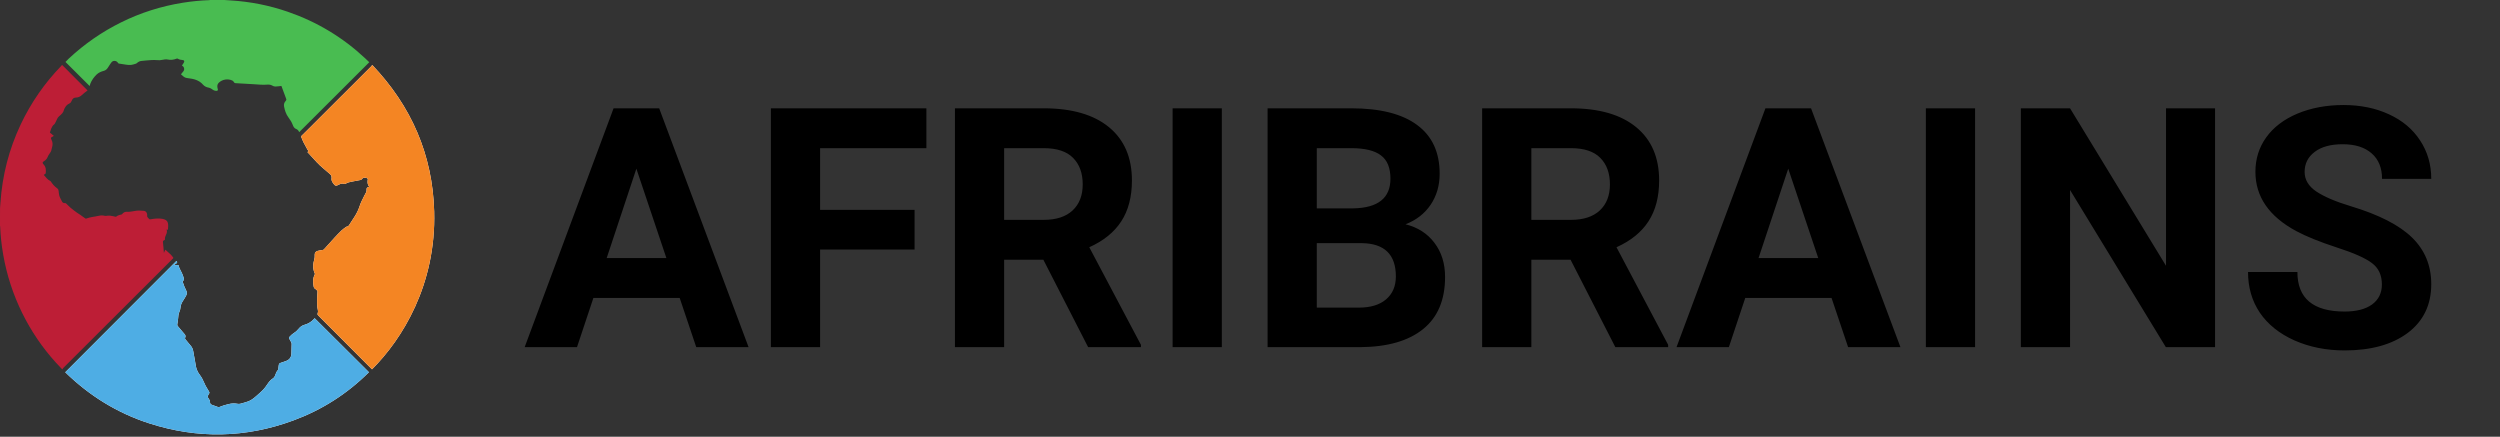
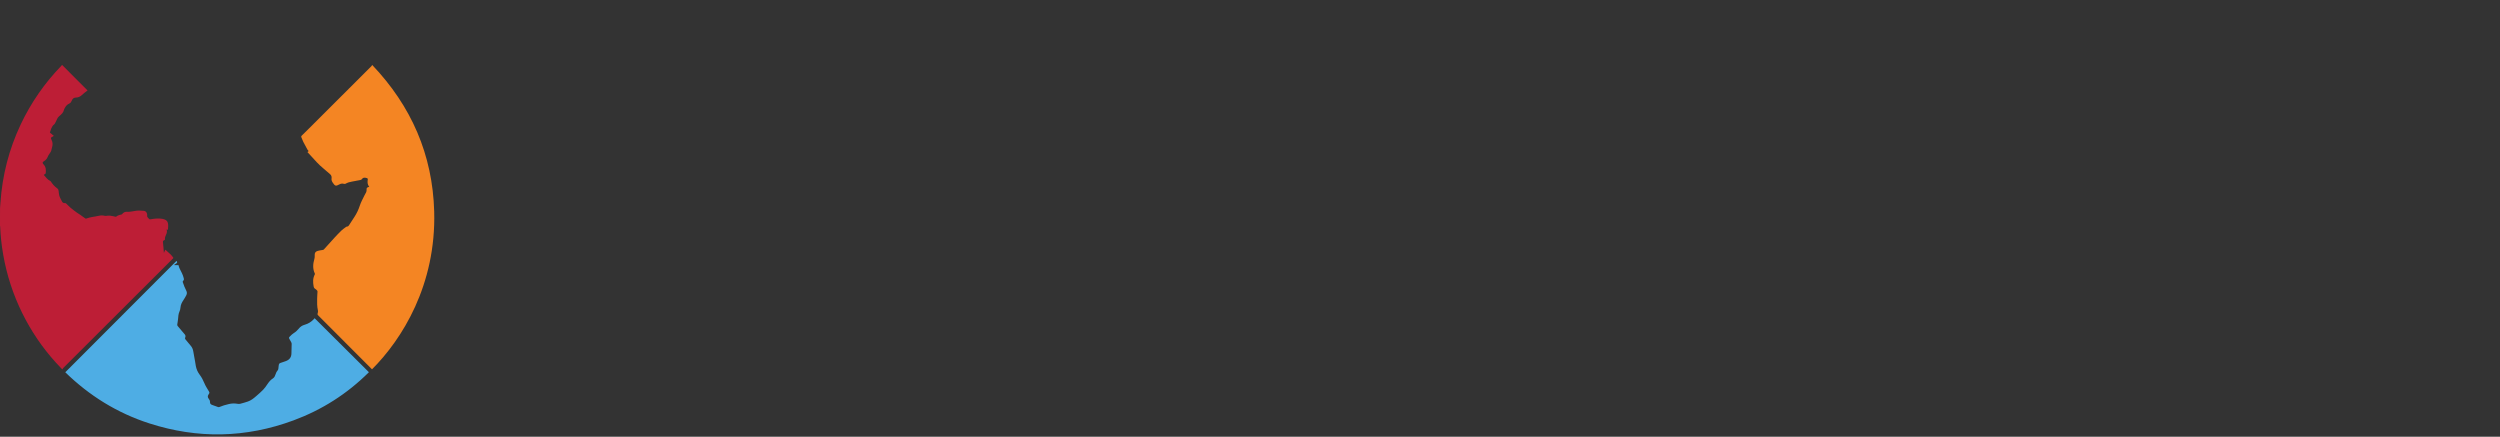
<svg xmlns="http://www.w3.org/2000/svg" width="893" height="156" viewBox="0 0 893 156" fill="none">
  <rect x="0" y="0" width="893" height="156" fill="#333333" stroke="none" />
-   <path d="M112.379 113.66C112.27 113.793 112.168 113.93 112.055 114.047C111.164 114.984 110.094 115.656 108.855 115.992C107.961 116.23 107.273 116.699 106.711 117.402C106.207 118.035 105.617 118.566 104.918 118.996C104.461 119.277 104.066 119.66 103.684 120.043C103.094 120.629 103.113 120.641 103.52 121.336C103.703 121.648 103.887 121.961 104.043 122.281C104.125 122.453 104.184 122.648 104.184 122.836C104.164 123.957 104.105 125.082 104.102 126.203C104.094 127.605 103.402 128.496 102.125 128.977C101.695 129.137 101.262 129.285 100.824 129.422C99.625 129.805 99.633 129.805 99.496 131.051C99.453 131.457 99.457 131.961 99.223 132.238C98.773 132.77 98.512 133.359 98.312 133.992C98.148 134.504 97.875 134.93 97.422 135.211C96.574 135.742 96 136.512 95.453 137.324C95.008 137.992 94.539 138.66 93.984 139.23C93.195 140.047 92.328 140.789 91.465 141.535C90.586 142.301 89.668 143.035 88.547 143.422C87.656 143.73 86.746 143.984 85.836 144.223C85.535 144.301 85.195 144.301 84.891 144.246C83.82 144.047 82.769 144.074 81.719 144.336C81.141 144.477 80.559 144.617 79.992 144.793C79.457 144.965 78.938 145.191 78.406 145.371C78.25 145.426 78.051 145.449 77.898 145.398C77.176 145.156 76.469 144.871 75.746 144.629C75.242 144.457 74.992 144.117 75.008 143.602C75.027 143.152 74.852 142.797 74.578 142.469C74.168 141.973 74.094 141.453 74.492 140.906C74.562 140.809 74.606 140.684 74.684 140.586C74.871 140.34 74.828 140.141 74.672 139.875C74.082 138.887 73.43 137.918 73 136.863C72.547 135.758 72 134.73 71.281 133.785C70.59 132.875 70.164 131.844 69.945 130.723C69.844 130.223 69.789 129.711 69.699 129.207C69.481 127.977 69.238 126.754 69.039 125.523C68.918 124.762 68.641 124.094 68.133 123.504C67.512 122.777 66.918 122.027 66.297 121.297C66.117 121.086 66.023 120.879 66.141 120.617C66.383 120.094 66.246 119.664 65.852 119.27C65.629 119.047 65.438 118.785 65.231 118.543C64.629 117.836 64.019 117.133 63.434 116.41C63.332 116.285 63.297 116.059 63.32 115.891C63.398 115.242 63.555 114.609 63.602 113.961C63.668 113.047 63.723 112.148 64.106 111.289C64.305 110.84 64.438 110.332 64.469 109.844C64.539 108.812 65.004 107.969 65.559 107.141C65.918 106.598 66.25 106.035 66.547 105.457C66.812 104.941 66.836 104.406 66.551 103.863C66.305 103.398 66.086 102.914 65.887 102.426C65.66 101.879 65.453 101.316 65.273 100.75C65.234 100.629 65.293 100.395 65.387 100.328C65.742 100.078 65.727 99.777 65.644 99.41C65.352 98.121 64.691 96.992 64.113 95.824C63.961 95.512 63.895 95.152 63.75 94.699C63.363 94.699 62.824 94.699 62.285 94.699C62.277 94.656 62.27 94.617 62.258 94.578C62.52 94.402 62.789 94.242 63.031 94.051C63.371 93.777 63.367 93.531 63.02 93.219C49.801 106.457 36.582 119.695 23.32 132.973C31.863 141.316 41.84 147.52 53.297 151.219C70.578 156.801 87.793 156.469 104.836 150.164C115.016 146.398 123.996 140.695 131.773 132.953C125.293 126.508 118.871 120.117 112.379 113.66ZM109.824 54.332C110.223 54.758 110.609 55.172 110.992 55.59C112.41 57.148 113.781 58.754 115.434 60.09C116.273 60.77 117.055 61.523 117.891 62.211C118.383 62.613 118.516 63.145 118.434 63.699C118.348 64.305 118.543 64.777 118.859 65.25C119.672 66.465 119.945 66.57 121.215 65.871C121.762 65.57 122.254 65.508 122.832 65.664C123.027 65.715 123.293 65.715 123.457 65.617C124.18 65.188 124.961 64.992 125.777 64.856C126.758 64.691 127.738 64.5 128.711 64.301C128.895 64.262 129.117 64.176 129.219 64.039C129.754 63.285 130.445 63.402 131.156 63.656C131.266 63.695 131.406 63.902 131.387 64.008C131.238 64.957 131.164 65.887 131.906 66.68C131.734 66.758 131.625 66.832 131.508 66.859C131.082 66.969 130.91 67.219 130.945 67.672C130.98 68.16 130.867 68.629 130.586 69.051C130.402 69.328 130.258 69.633 130.117 69.934C129.574 71.086 128.926 72.211 128.535 73.414C128.074 74.832 127.465 76.148 126.66 77.387C126.031 78.352 125.383 79.305 124.781 80.285C124.555 80.652 124.328 80.93 123.867 80.953C123.758 80.961 123.637 81.039 123.543 81.109C123.02 81.504 122.465 81.863 121.996 82.312C121.137 83.137 120.316 84 119.508 84.875C118.227 86.273 116.965 87.699 115.688 89.102C115.598 89.199 115.438 89.254 115.301 89.281C114.676 89.402 114.027 89.441 113.426 89.633C112.598 89.898 112.359 90.41 112.414 91.269C112.441 91.688 112.406 92.129 112.289 92.527C111.781 94.269 111.648 95.988 112.445 97.688C112.488 97.785 112.492 97.941 112.441 98.031C111.723 99.383 111.758 100.805 112.023 102.254C112.094 102.652 112.219 102.973 112.609 103.188C112.871 103.328 113.082 103.57 113.289 103.793C113.367 103.883 113.418 104.039 113.414 104.16C113.379 104.988 113.293 105.816 113.285 106.648C113.266 108.059 113.227 109.473 113.559 110.871C113.637 111.203 113.586 111.605 113.469 111.93C113.336 112.281 113.449 112.453 113.672 112.68C119.973 118.984 126.27 125.293 132.562 131.602C132.668 131.711 132.777 131.812 132.887 131.914C143.68 121.117 155.84 101.711 155.094 75.481C154.516 55.273 146.965 37.941 132.957 23.207C132.813 23.418 132.742 23.562 132.637 23.672C125.113 31.184 117.582 38.695 110.055 46.207C109.289 46.969 108.52 47.734 107.742 48.488C107.57 48.656 107.527 48.789 107.637 49.023C107.898 49.59 108.094 50.188 108.371 50.746C108.816 51.637 109.297 52.508 109.785 53.379C109.902 53.59 110.09 53.762 110.25 53.957C110.102 54.09 109.977 54.199 109.824 54.332Z" fill="white" />
  <path d="M0.008 74.391C0.059 73.758 0.109 73.125 0.152 72.488C0.809 62.648 3.211 53.262 7.445 44.348C11.109 36.633 15.914 29.707 21.852 23.57C21.977 23.441 22.078 23.293 22.164 23.184C25.219 26.242 28.215 29.246 31.285 32.32C31.23 32.355 31.121 32.41 31.027 32.484C30.434 32.965 29.809 33.414 29.254 33.938C28.66 34.496 27.988 34.832 27.184 34.84C26.41 34.852 25.914 35.188 25.656 35.91C25.59 36.09 25.461 36.246 25.379 36.422C25.25 36.699 25.055 36.863 24.762 36.984C23.945 37.316 23.449 37.98 23.059 38.738C22.992 38.859 22.914 38.984 22.887 39.113C22.672 40.164 21.961 40.848 21.172 41.473C20.809 41.766 20.551 42.117 20.375 42.559C20.164 43.086 19.883 43.586 19.625 44.09C19.578 44.188 19.516 44.293 19.434 44.355C18.395 45.117 18.188 46.305 17.824 47.371C18.293 47.758 18.73 48.117 19.227 48.523C18.949 48.699 18.77 48.855 18.559 48.938C18.16 49.102 18.129 49.352 18.301 49.691C18.344 49.777 18.359 49.879 18.406 49.961C18.879 50.863 18.871 51.789 18.566 52.738C18.441 53.121 18.387 53.523 18.273 53.91C18.219 54.086 18.109 54.25 18.012 54.414C17.691 54.93 17.281 55.41 17.066 55.965C16.805 56.641 16.41 57.148 15.801 57.5C14.996 57.969 15.172 58.32 15.625 58.805C16.469 59.699 16.418 60.773 16.332 61.859C16.32 61.969 16.191 62.086 16.094 62.168C15.965 62.27 15.812 62.34 15.621 62.453C16.336 63.242 16.895 64.137 17.883 64.594C18.012 64.652 18.129 64.773 18.207 64.894C18.801 65.832 19.539 66.637 20.438 67.285C20.77 67.523 20.891 67.805 20.934 68.18C21.004 68.785 21.043 69.402 21.203 69.984C21.336 70.469 21.625 70.91 21.844 71.367C21.91 71.504 21.992 71.629 22.043 71.769C22.254 72.352 22.648 72.598 23.262 72.547C23.379 72.539 23.535 72.609 23.625 72.695C24.168 73.207 24.668 73.762 25.238 74.238C25.957 74.844 26.715 75.402 27.477 75.961C27.84 76.231 28.25 76.445 28.625 76.707C29.246 77.141 29.855 77.59 30.473 78.027C30.547 78.078 30.676 78.121 30.75 78.094C32.207 77.504 33.781 77.441 35.289 77.082C36.043 76.898 36.766 76.894 37.504 77.117C37.613 77.148 37.742 77.125 37.859 77.113C38.312 77.082 38.77 76.977 39.211 77.023C39.93 77.106 40.641 77.289 41.438 77.445C41.887 77.004 42.559 76.797 43.258 76.656C43.387 76.629 43.547 76.578 43.617 76.481C44.07 75.859 44.719 75.602 45.434 75.648C46.543 75.727 47.59 75.41 48.664 75.277C49.562 75.164 50.492 75.238 51.398 75.32C52.141 75.387 52.652 76.098 52.559 76.945C52.477 77.664 53.062 77.902 53.387 78.324C53.441 78.394 53.676 78.344 53.824 78.32C55.25 78.094 56.68 77.894 58.125 78.199C59.535 78.492 60.078 79.144 60.07 80.598C60.066 81.078 60.027 81.559 60 82.059C59.801 82.031 59.668 82.012 59.484 81.984C59.801 82.668 59.578 83.262 59.312 83.852C59.074 84.379 58.82 84.906 58.926 85.527C58.941 85.609 58.738 85.781 58.609 85.828C58.258 85.961 58.164 86.144 58.211 86.543C58.355 87.793 58.434 89.055 58.539 90.348C58.734 89.914 58.926 89.488 59.066 89.184C59.68 89.734 60.328 90.289 60.941 90.879C61.25 91.172 61.496 91.531 61.773 91.859C61.934 92.051 61.965 92.223 61.738 92.383C61.684 92.426 61.641 92.481 61.59 92.531C48.598 105.492 35.602 118.457 22.613 131.426C22.477 131.562 22.391 131.746 22.25 131.957C21.422 131.078 20.699 130.336 20 129.566C15.129 124.195 11.098 118.254 7.902 111.75C4.652 105.133 2.402 98.191 1.137 90.93C0.559 87.617 0.191 84.281 0.059 80.922C0.055 80.828 0.02 80.734 0 80.641C0.004 78.559 0.004 76.473 0.008 74.391Z" fill="#BD1E36" />
-   <path d="M80.234 0.008C80.981 0.059 81.727 0.117 82.469 0.16C89.426 0.578 96.195 1.93 102.777 4.195C113.199 7.785 122.449 13.34 130.496 20.883C130.98 21.336 131.453 21.801 131.902 22.23C123.543 30.566 115.215 38.879 106.875 47.199C106.895 47.211 106.859 47.203 106.852 47.184C106.641 46.633 106.301 46.258 105.715 46.035C105.152 45.816 104.816 45.281 104.613 44.727C104.242 43.715 103.695 42.832 103.047 41.969C102.164 40.801 101.723 39.418 101.457 37.98C101.32 37.23 101.563 36.574 102.066 36.027C102.289 35.785 102.324 35.574 102.215 35.281C101.656 33.789 101.109 32.293 100.555 30.797C100.531 30.734 100.488 30.68 100.504 30.703C99.738 30.781 99.027 30.895 98.316 30.91C97.996 30.918 97.644 30.777 97.356 30.617C96.801 30.305 96.203 30.164 95.594 30.219C93.879 30.375 92.184 30.172 90.481 30.074C88.348 29.949 86.215 29.816 84.082 29.703C83.801 29.688 83.684 29.574 83.559 29.344C83.434 29.121 83.238 28.887 83.012 28.777C81.402 28.016 79.438 28.34 78.203 29.508C77.715 29.973 77.551 30.52 77.648 31.164C77.684 31.383 77.707 31.609 77.781 31.816C77.938 32.223 77.715 32.43 77.383 32.449C77.055 32.465 76.695 32.395 76.391 32.27C76.062 32.137 75.789 31.871 75.477 31.695C75.203 31.543 74.91 31.363 74.609 31.32C73.773 31.195 73.047 30.844 72.508 30.227C71.074 28.57 69.117 28.152 67.102 27.918C66.379 27.836 65.789 27.645 65.301 27.113C65.117 26.91 64.883 26.754 64.637 26.543C64.953 26.152 65.277 25.758 65.59 25.359C65.918 24.941 65.824 24.074 65.414 23.727C65.289 23.617 65.152 23.52 64.984 23.391C65.113 23.215 65.238 23.055 65.348 22.887C65.5 22.641 65.68 22.398 65.773 22.133C65.902 21.746 65.699 21.496 65.301 21.461C64.664 21.402 64.039 21.301 63.477 20.949C63.375 20.887 63.184 20.906 63.059 20.953C62.012 21.371 60.973 21.496 59.844 21.25C59.254 21.125 58.586 21.258 57.977 21.379C57.387 21.496 56.824 21.555 56.215 21.484C55.449 21.398 54.664 21.422 53.895 21.469C52.746 21.535 51.602 21.652 50.457 21.777C49.859 21.844 49.348 22.121 48.906 22.527C48.797 22.625 48.66 22.715 48.523 22.754C47.949 22.922 47.379 23.141 46.793 23.195C46.211 23.254 45.609 23.172 45.02 23.098C44.168 22.992 43.316 22.852 42.469 22.703C42.348 22.684 42.195 22.578 42.141 22.469C41.727 21.664 40.484 21.484 39.887 22.18C39.609 22.5 39.383 22.875 39.141 23.23C38.918 23.562 38.711 23.91 38.488 24.242C38.137 24.762 37.707 25.137 37.062 25.309C36.148 25.551 35.254 25.918 34.559 26.574C33.57 27.516 32.777 28.617 32.262 29.895C32.152 30.172 32.094 30.473 32.023 30.73C29.148 27.863 26.273 25 23.391 22.125C23.797 21.711 24.195 21.273 24.629 20.871C30.211 15.672 36.422 11.375 43.262 7.988C50.25 4.527 57.605 2.207 65.309 0.977C68.406 0.48 71.523 0.172 74.66 0.059C74.797 0.051 74.934 0.02 75.07 0C76.793 0.004 78.512 0.004 80.234 0.008Z" fill="#49BC51" />
  <path d="M109.824 54.332C109.977 54.199 110.102 54.09 110.25 53.957C110.09 53.762 109.902 53.59 109.785 53.379C109.297 52.508 108.816 51.637 108.371 50.746C108.094 50.188 107.898 49.59 107.637 49.023C107.527 48.789 107.57 48.656 107.742 48.488C108.52 47.734 109.289 46.969 110.055 46.207C117.582 38.695 125.113 31.184 132.637 23.672C132.742 23.562 132.812 23.418 132.957 23.207C146.965 37.941 154.516 55.273 155.094 75.481C155.84 101.711 143.68 121.117 132.887 131.914C132.777 131.812 132.668 131.711 132.562 131.602C126.27 125.293 119.973 118.984 113.672 112.68C113.449 112.453 113.336 112.281 113.469 111.93C113.586 111.605 113.637 111.203 113.559 110.871C113.227 109.473 113.266 108.059 113.285 106.648C113.293 105.816 113.379 104.988 113.414 104.16C113.418 104.039 113.367 103.883 113.289 103.793C113.082 103.57 112.871 103.328 112.609 103.188C112.219 102.973 112.094 102.652 112.023 102.254C111.758 100.805 111.723 99.383 112.441 98.031C112.492 97.941 112.488 97.785 112.445 97.688C111.648 95.988 111.781 94.269 112.289 92.527C112.406 92.129 112.441 91.688 112.414 91.269C112.359 90.41 112.598 89.898 113.426 89.633C114.027 89.441 114.676 89.402 115.301 89.281C115.437 89.254 115.598 89.199 115.687 89.102C116.965 87.699 118.227 86.273 119.508 84.875C120.316 84 121.137 83.137 121.996 82.312C122.465 81.863 123.02 81.504 123.543 81.109C123.637 81.039 123.758 80.961 123.867 80.953C124.328 80.93 124.555 80.652 124.781 80.285C125.383 79.305 126.031 78.352 126.66 77.387C127.465 76.148 128.074 74.832 128.535 73.414C128.926 72.211 129.574 71.086 130.117 69.934C130.258 69.633 130.402 69.328 130.586 69.051C130.867 68.629 130.98 68.16 130.945 67.672C130.91 67.219 131.082 66.969 131.508 66.859C131.625 66.832 131.734 66.758 131.906 66.68C131.164 65.887 131.238 64.957 131.387 64.008C131.406 63.902 131.266 63.695 131.156 63.656C130.445 63.402 129.754 63.285 129.219 64.039C129.117 64.176 128.895 64.262 128.711 64.301C127.738 64.5 126.758 64.691 125.777 64.856C124.961 64.992 124.18 65.188 123.457 65.617C123.293 65.715 123.027 65.715 122.832 65.664C122.254 65.508 121.762 65.57 121.215 65.871C119.945 66.57 119.672 66.465 118.859 65.25C118.543 64.777 118.348 64.305 118.434 63.699C118.516 63.145 118.383 62.613 117.891 62.211C117.055 61.523 116.273 60.77 115.434 60.09C113.781 58.754 112.41 57.148 110.992 55.59C110.609 55.172 110.223 54.758 109.824 54.332Z" fill="#F48523" />
  <path d="M112.379 113.66C118.871 120.117 125.293 126.508 131.773 132.953C123.996 140.695 115.016 146.398 104.836 150.164C87.793 156.469 70.578 156.801 53.297 151.219C41.84 147.52 31.863 141.316 23.32 132.973C36.582 119.695 49.801 106.457 63.02 93.219C63.367 93.531 63.371 93.777 63.031 94.051C62.789 94.242 62.52 94.402 62.258 94.578C62.27 94.617 62.277 94.656 62.285 94.699C62.824 94.699 63.363 94.699 63.75 94.699C63.895 95.152 63.961 95.512 64.113 95.824C64.691 96.992 65.352 98.121 65.644 99.41C65.727 99.777 65.742 100.078 65.387 100.328C65.293 100.395 65.234 100.629 65.273 100.75C65.453 101.316 65.66 101.879 65.887 102.426C66.086 102.914 66.305 103.398 66.551 103.863C66.836 104.406 66.812 104.941 66.547 105.457C66.25 106.035 65.918 106.598 65.559 107.141C65.004 107.969 64.539 108.812 64.469 109.844C64.438 110.332 64.305 110.84 64.106 111.289C63.723 112.148 63.668 113.047 63.602 113.961C63.555 114.609 63.398 115.242 63.32 115.891C63.297 116.059 63.332 116.285 63.434 116.41C64.019 117.133 64.629 117.836 65.231 118.543C65.438 118.785 65.629 119.047 65.852 119.27C66.246 119.664 66.383 120.094 66.141 120.617C66.023 120.879 66.117 121.086 66.297 121.297C66.918 122.027 67.512 122.777 68.133 123.504C68.641 124.094 68.918 124.762 69.039 125.523C69.238 126.754 69.481 127.977 69.699 129.207C69.789 129.711 69.844 130.223 69.945 130.723C70.164 131.844 70.59 132.875 71.281 133.785C72 134.73 72.547 135.758 73 136.863C73.43 137.918 74.082 138.887 74.672 139.875C74.828 140.141 74.871 140.34 74.684 140.586C74.606 140.684 74.562 140.809 74.492 140.906C74.094 141.453 74.168 141.973 74.578 142.469C74.852 142.797 75.027 143.152 75.008 143.602C74.992 144.117 75.242 144.457 75.746 144.629C76.469 144.871 77.176 145.156 77.898 145.398C78.051 145.449 78.25 145.426 78.406 145.371C78.938 145.191 79.457 144.965 79.992 144.793C80.559 144.617 81.141 144.477 81.719 144.336C82.769 144.074 83.82 144.047 84.891 144.246C85.195 144.301 85.535 144.301 85.836 144.223C86.746 143.984 87.656 143.73 88.547 143.422C89.668 143.035 90.586 142.301 91.465 141.535C92.328 140.789 93.195 140.047 93.984 139.23C94.539 138.66 95.008 137.992 95.453 137.324C96 136.512 96.574 135.742 97.422 135.211C97.875 134.93 98.148 134.504 98.312 133.992C98.512 133.359 98.773 132.77 99.223 132.238C99.457 131.961 99.453 131.457 99.496 131.051C99.633 129.805 99.625 129.805 100.824 129.422C101.262 129.285 101.695 129.137 102.125 128.977C103.402 128.496 104.094 127.605 104.102 126.203C104.105 125.082 104.164 123.957 104.184 122.836C104.184 122.648 104.125 122.453 104.043 122.281C103.887 121.961 103.703 121.648 103.52 121.336C103.113 120.641 103.094 120.629 103.684 120.043C104.066 119.66 104.461 119.277 104.918 118.996C105.617 118.566 106.207 118.035 106.711 117.402C107.273 116.699 107.961 116.23 108.855 115.992C110.094 115.656 111.164 114.984 112.055 114.047C112.168 113.93 112.27 113.793 112.379 113.66Z" fill="#4EADE4" />
-   <path d="M242.781 106.422H211.961L206.102 124H187.41L219.168 38.688H235.457L267.391 124H248.699L242.781 106.422ZM216.707 92.184H238.035L227.312 60.25L216.707 92.184ZM326.688 89.137H292.938V124H275.359V38.688H330.906V52.926H292.938V74.957H326.688V89.137ZM372.684 92.769H358.68V124H341.102V38.688H372.801C382.879 38.688 390.652 40.934 396.121 45.426C401.59 49.918 404.324 56.266 404.324 64.469C404.324 70.289 403.055 75.152 400.516 79.059C398.016 82.926 394.207 86.012 389.09 88.316L407.547 123.18V124H388.68L372.684 92.769ZM358.68 78.531H372.859C377.273 78.531 380.691 77.418 383.113 75.191C385.535 72.926 386.746 69.82 386.746 65.875C386.746 61.852 385.594 58.688 383.289 56.383C381.023 54.078 377.527 52.926 372.801 52.926H358.68V78.531ZM436.434 124H418.855V38.688H436.434V124ZM452.781 124V38.688H482.664C493.016 38.688 500.867 40.68 506.219 44.664C511.57 48.609 514.246 54.41 514.246 62.066C514.246 66.246 513.172 69.938 511.023 73.141C508.875 76.305 505.887 78.629 502.059 80.113C506.434 81.207 509.871 83.414 512.371 86.734C514.91 90.055 516.18 94.117 516.18 98.922C516.18 107.125 513.562 113.336 508.328 117.555C503.094 121.773 495.633 123.922 485.945 124H452.781ZM470.359 86.852V109.879H485.418C489.559 109.879 492.781 108.902 495.086 106.949C497.43 104.957 498.602 102.223 498.602 98.746C498.602 90.934 494.559 86.969 486.473 86.852H470.359ZM470.359 74.43H483.367C492.234 74.273 496.668 70.738 496.668 63.824C496.668 59.957 495.535 57.184 493.27 55.504C491.043 53.785 487.508 52.926 482.664 52.926H470.359V74.43ZM561.004 92.769H547V124H529.422V38.688H561.121C571.199 38.688 578.973 40.934 584.441 45.426C589.91 49.918 592.645 56.266 592.645 64.469C592.645 70.289 591.375 75.152 588.836 79.059C586.336 82.926 582.527 86.012 577.41 88.316L595.867 123.18V124H577L561.004 92.769ZM547 78.531H561.18C565.594 78.531 569.012 77.418 571.434 75.191C573.855 72.926 575.066 69.82 575.066 65.875C575.066 61.852 573.914 58.688 571.609 56.383C569.344 54.078 565.848 52.926 561.121 52.926H547V78.531ZM654.227 106.422H623.406L617.547 124H598.855L630.613 38.688H646.902L678.836 124H660.145L654.227 106.422ZM628.152 92.184H649.48L638.758 60.25L628.152 92.184ZM705.496 124H687.918V38.688H705.496V124ZM791.219 124H773.641L739.422 67.867V124H721.844V38.688H739.422L773.699 94.938V38.688H791.219V124ZM850.809 101.617C850.809 98.297 849.637 95.758 847.293 94C844.949 92.203 840.73 90.328 834.637 88.375C828.543 86.383 823.719 84.43 820.164 82.516C810.477 77.281 805.633 70.231 805.633 61.363C805.633 56.754 806.922 52.652 809.5 49.059C812.117 45.426 815.848 42.594 820.691 40.562C825.574 38.531 831.043 37.516 837.098 37.516C843.191 37.516 848.621 38.629 853.387 40.855C858.152 43.043 861.844 46.148 864.461 50.172C867.117 54.195 868.445 58.766 868.445 63.883H850.867C850.867 59.977 849.637 56.949 847.176 54.801C844.715 52.613 841.258 51.52 836.805 51.52C832.508 51.52 829.168 52.438 826.785 54.273C824.402 56.07 823.211 58.453 823.211 61.422C823.211 64.195 824.598 66.519 827.371 68.394C830.184 70.269 834.305 72.027 839.734 73.668C849.734 76.676 857.02 80.406 861.59 84.859C866.16 89.312 868.445 94.859 868.445 101.5C868.445 108.883 865.652 114.684 860.066 118.902C854.48 123.082 846.961 125.172 837.508 125.172C830.945 125.172 824.969 123.98 819.578 121.598C814.188 119.176 810.066 115.875 807.215 111.695C804.402 107.516 802.996 102.672 802.996 97.164H820.633C820.633 106.578 826.258 111.285 837.508 111.285C841.688 111.285 844.949 110.445 847.293 108.766C849.637 107.047 850.809 104.664 850.809 101.617Z" fill="black" />
</svg>